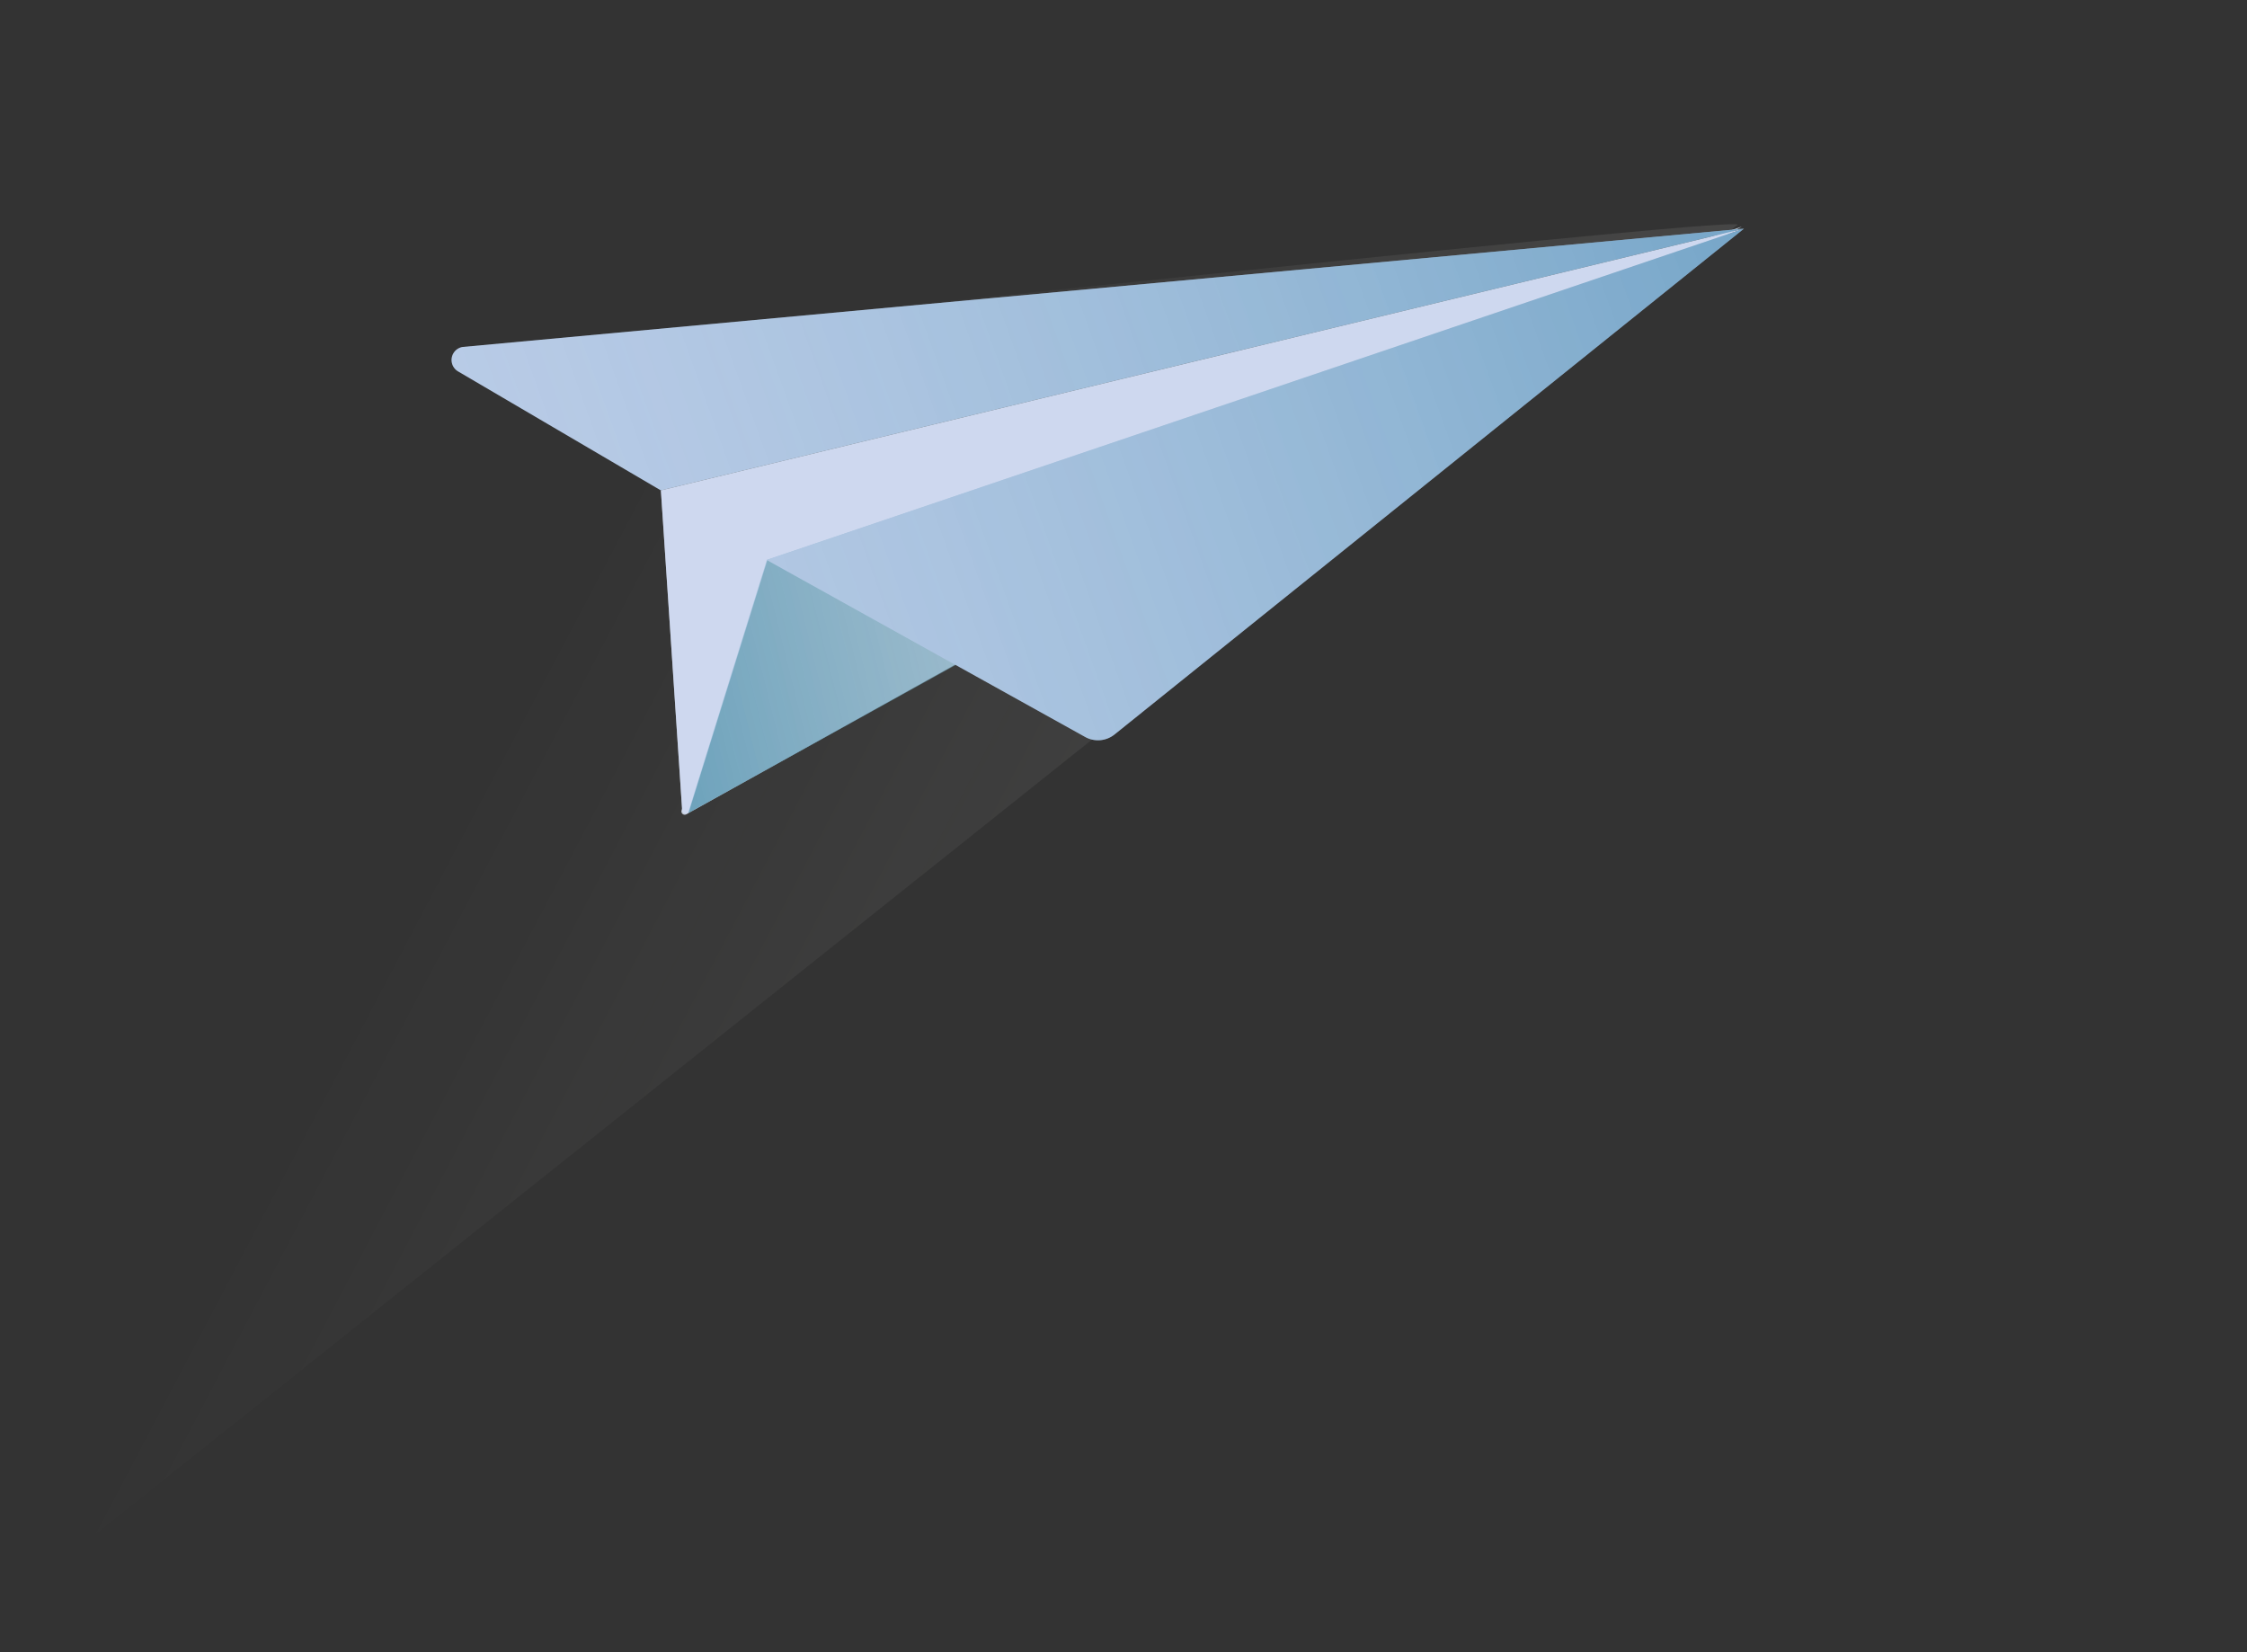
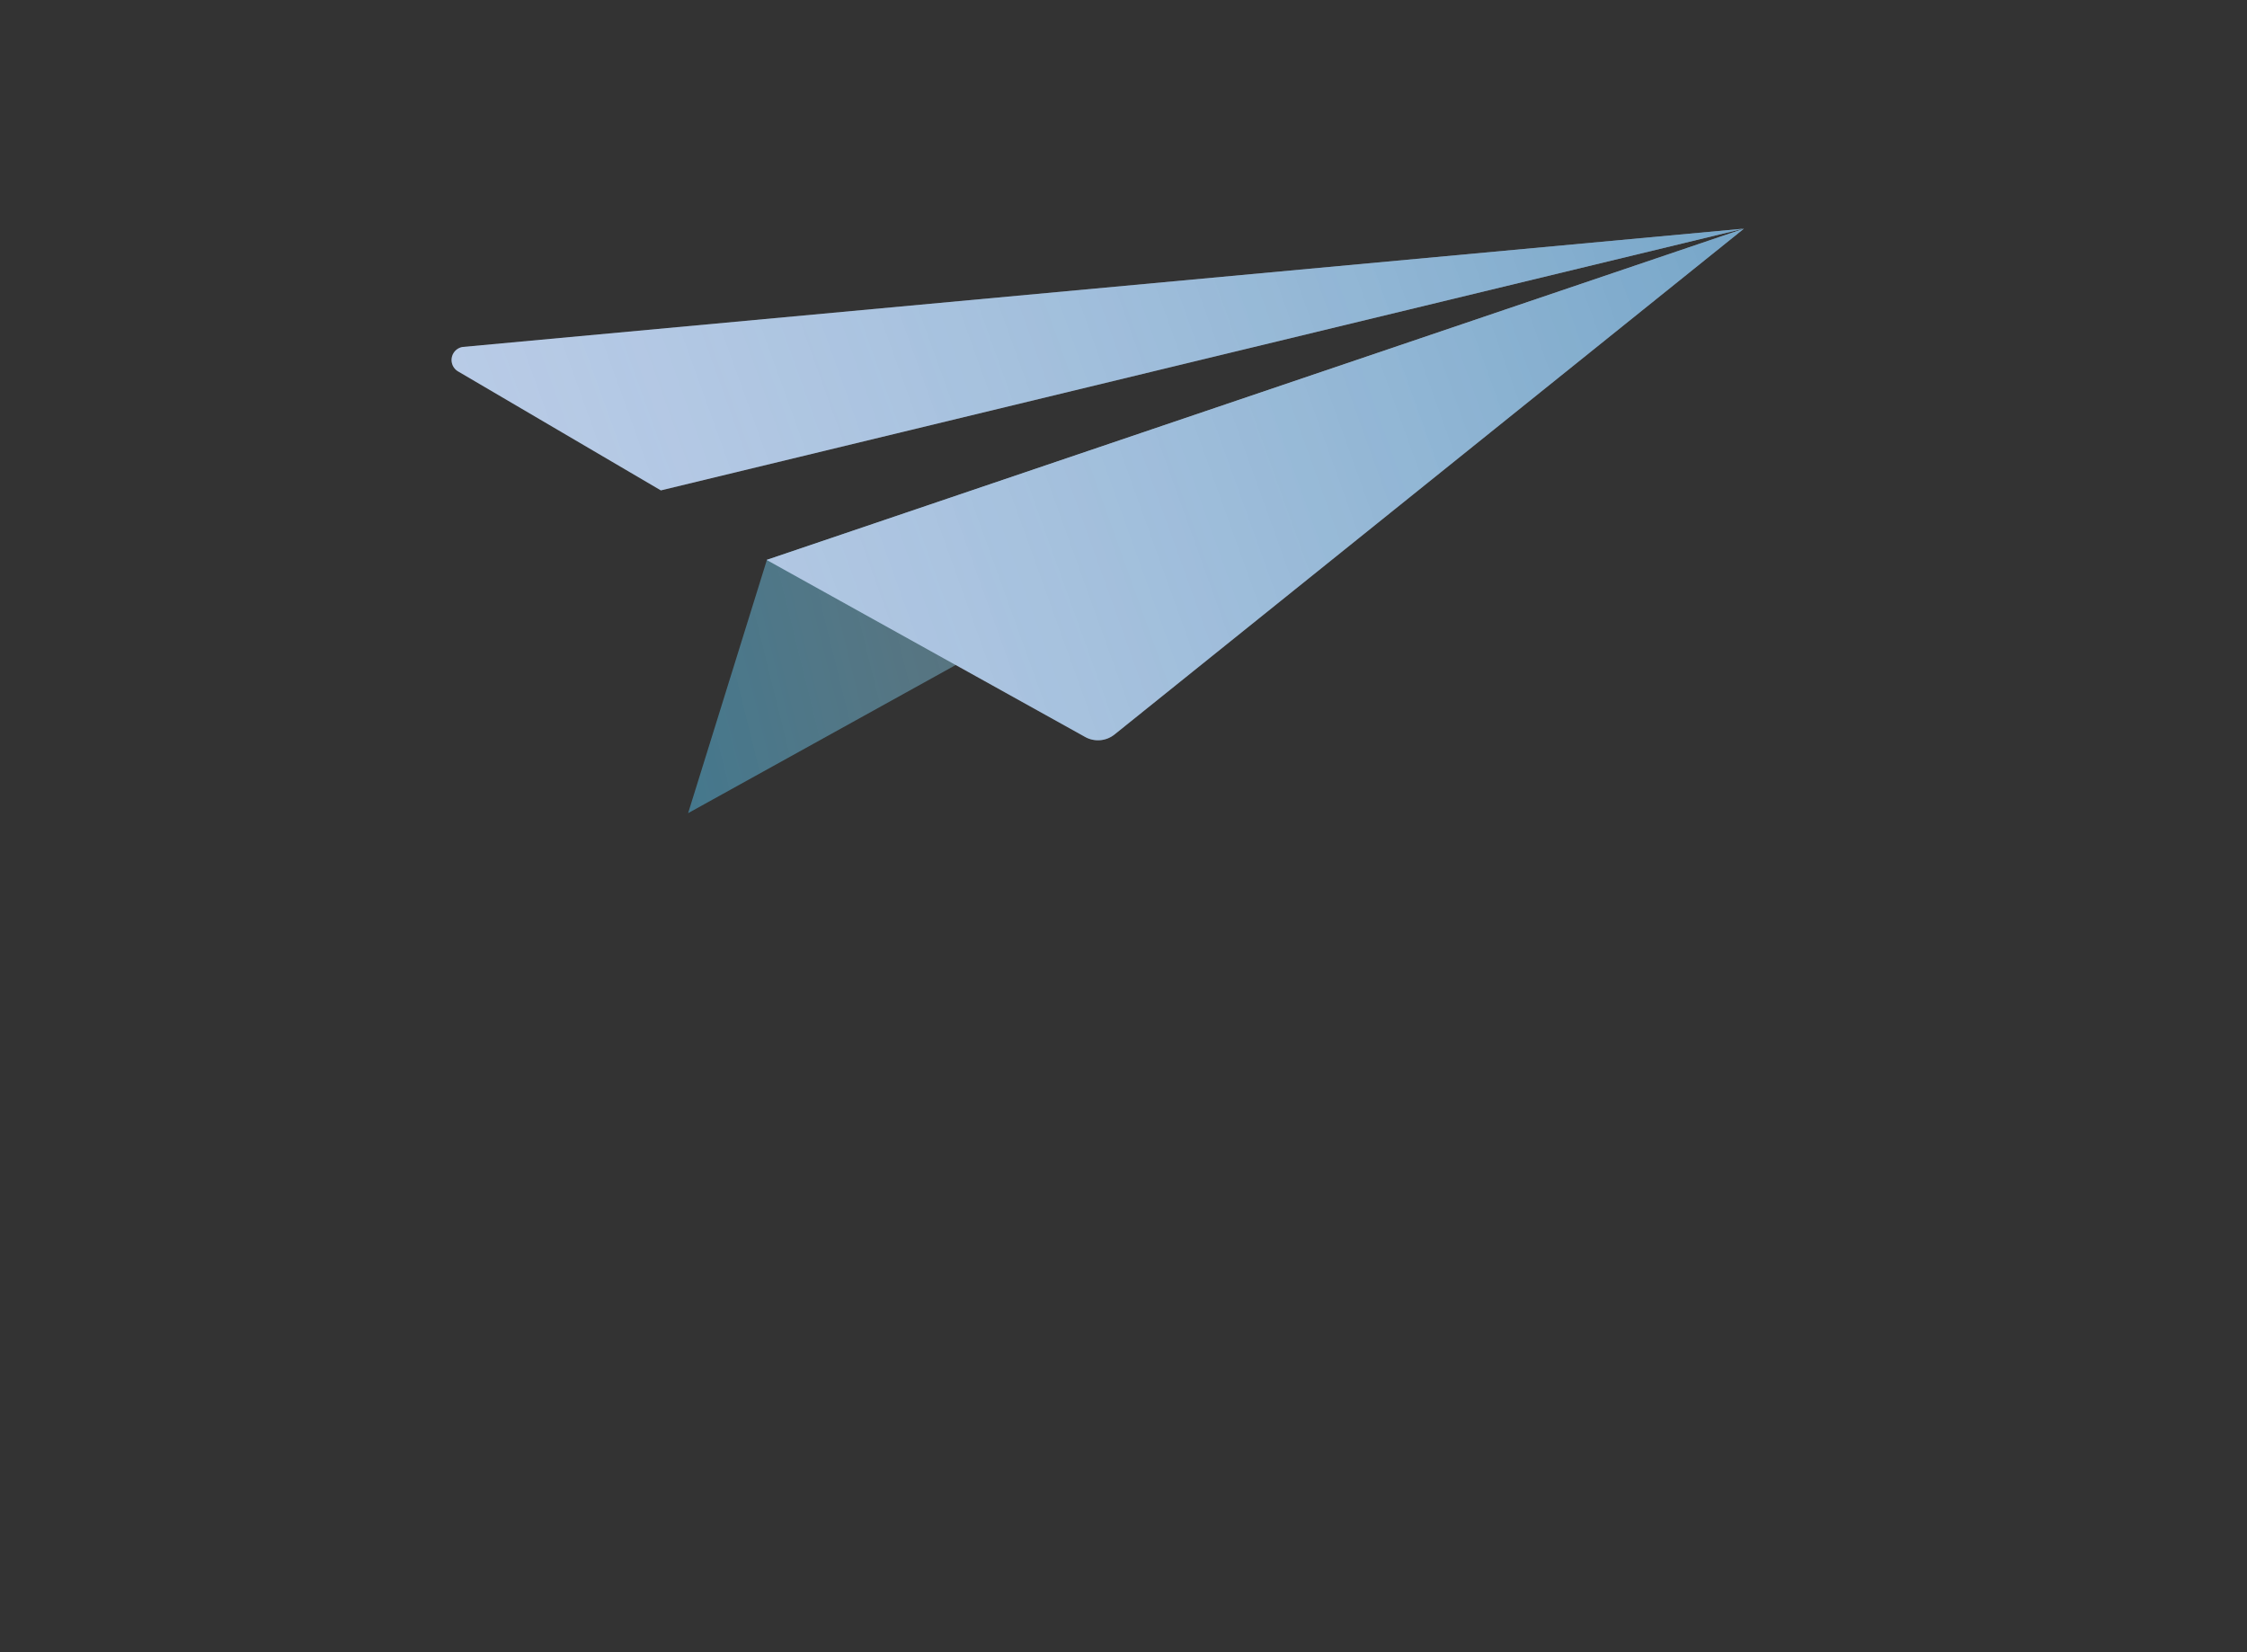
<svg xmlns="http://www.w3.org/2000/svg" xmlns:xlink="http://www.w3.org/1999/xlink" id="a424e38a-dfaa-49ff-b8c1-791aeff32742" data-name="Ebene 1" viewBox="0 0 170 125">
  <rect x="0" y="0" width="170" height="125" fill="#333333" stroke="none" />
  <defs>
    <linearGradient id="b1f91932-d4a7-4ecf-8959-12988dbab6d3" data-name="Unbenannter Verlauf 16817" x1="100.05" y1="-300.77" x2="-32.73" y2="-212.25" gradientTransform="translate(-151.63 190.03) rotate(61.43)" gradientUnits="userSpaceOnUse">
      <stop offset="0" stop-color="#fffdf3" stop-opacity="0.3" />
      <stop offset="0.26" stop-color="#fffdf6" stop-opacity="0.23" />
      <stop offset="0.77" stop-color="#fffffd" stop-opacity="0.05" />
      <stop offset="0.91" stop-color="#fff" stop-opacity="0" />
    </linearGradient>
    <linearGradient id="b4c7dd0e-f073-4e61-80a8-adcc24af50a1" data-name="Unbenannter Verlauf 7" x1="136.96" y1="28.32" x2="12.23" y2="59.08" gradientUnits="userSpaceOnUse">
      <stop offset="0" stop-color="#fff" stop-opacity="0" />
      <stop offset="1" stop-color="#006792" />
    </linearGradient>
    <linearGradient id="b366cc06-fa27-4086-ab99-85d0aa634981" data-name="Unbenannter Verlauf 11" x1="-27.36" y1="61.67" x2="147.26" y2="-1.22" xlink:href="#b4c7dd0e-f073-4e61-80a8-adcc24af50a1" />
    <linearGradient id="fa040aca-621d-476b-adc5-9b726da948ea" data-name="Unbenannter Verlauf 11" x1="-22.95" y1="82.92" x2="154.9" y2="18.87" xlink:href="#b4c7dd0e-f073-4e61-80a8-adcc24af50a1" />
  </defs>
  <title>flieger</title>
  <g>
-     <path d="M36,26.25c.54.47,95.35-10,95.47-9.25l-154,122.8V32.1Z" fill-rule="evenodd" opacity="0.66" fill="url(#b1f91932-d4a7-4ecf-8959-12988dbab6d3)" />
-     <path d="M131.78,17.14,51.92,61.61a.25.25,0,0,1-.36-.29l6.3-19.11Z" fill="#bec5d2" />
    <path d="M35,26.25l96.91-8.95L50,37.1l-15.34-9A1,1,0,0,1,35,26.25Z" fill="#beccea" />
-     <path d="M50,37.1h0l1.61,24.21a.27.27,0,0,0,.53.06l5.92-19L131.94,17.3Z" fill="#dee5f5" />
    <polygon points="131.94 17.3 52.06 61.52 58.02 42.36 131.94 17.3" fill="url(#b4c7dd0e-f073-4e61-80a8-adcc24af50a1)" />
-     <path d="M50,37.1h0l1.61,24.21a.27.27,0,0,0,.53.06l5.92-19L131.94,17.3Z" fill="#beccea" opacity="0.5" />
    <path d="M131.94,17.3,84.33,55.56a2,2,0,0,1-2.24.19L58,42.36Z" fill="#beccea" />
    <path d="M35,26.25l96.91-8.95L50,37.1l-15.34-9A1,1,0,0,1,35,26.25Z" opacity="0.5" fill="url(#b366cc06-fa27-4086-ab99-85d0aa634981)" />
    <path d="M131.94,17.3,84.33,55.56a2,2,0,0,1-2.24.19L58,42.36Z" opacity="0.5" fill="url(#fa040aca-621d-476b-adc5-9b726da948ea)" />
  </g>
</svg>